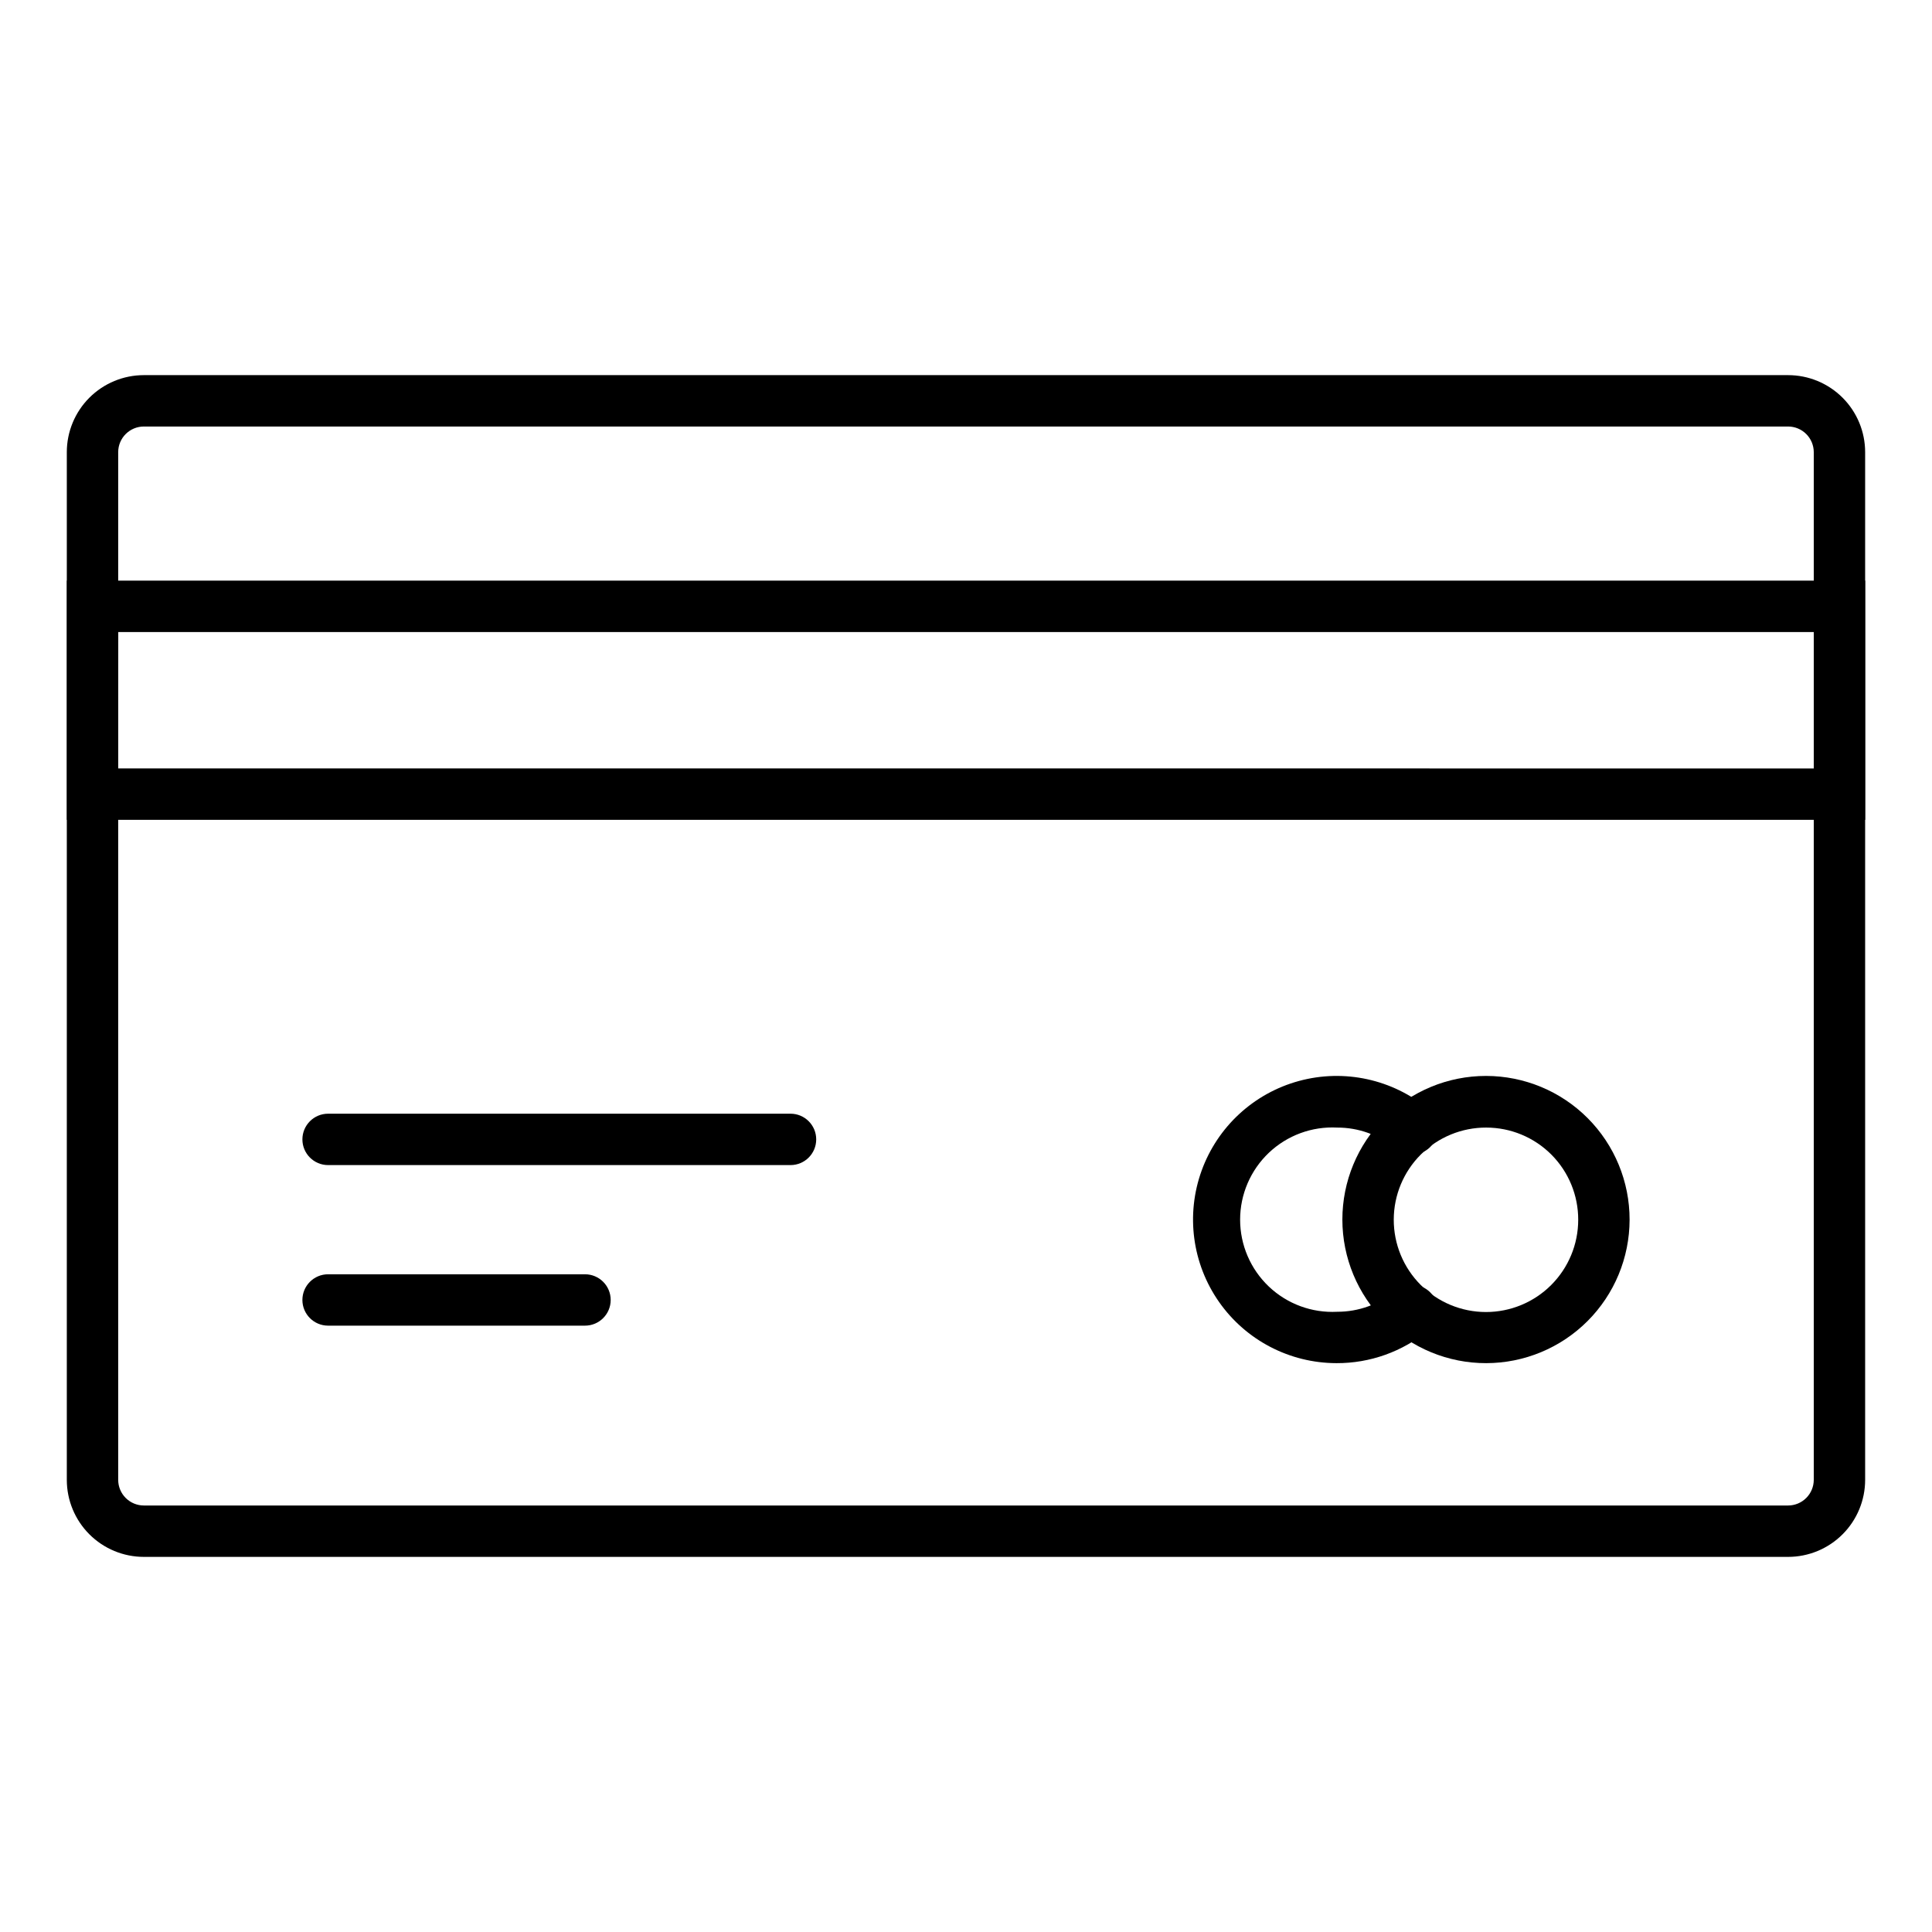
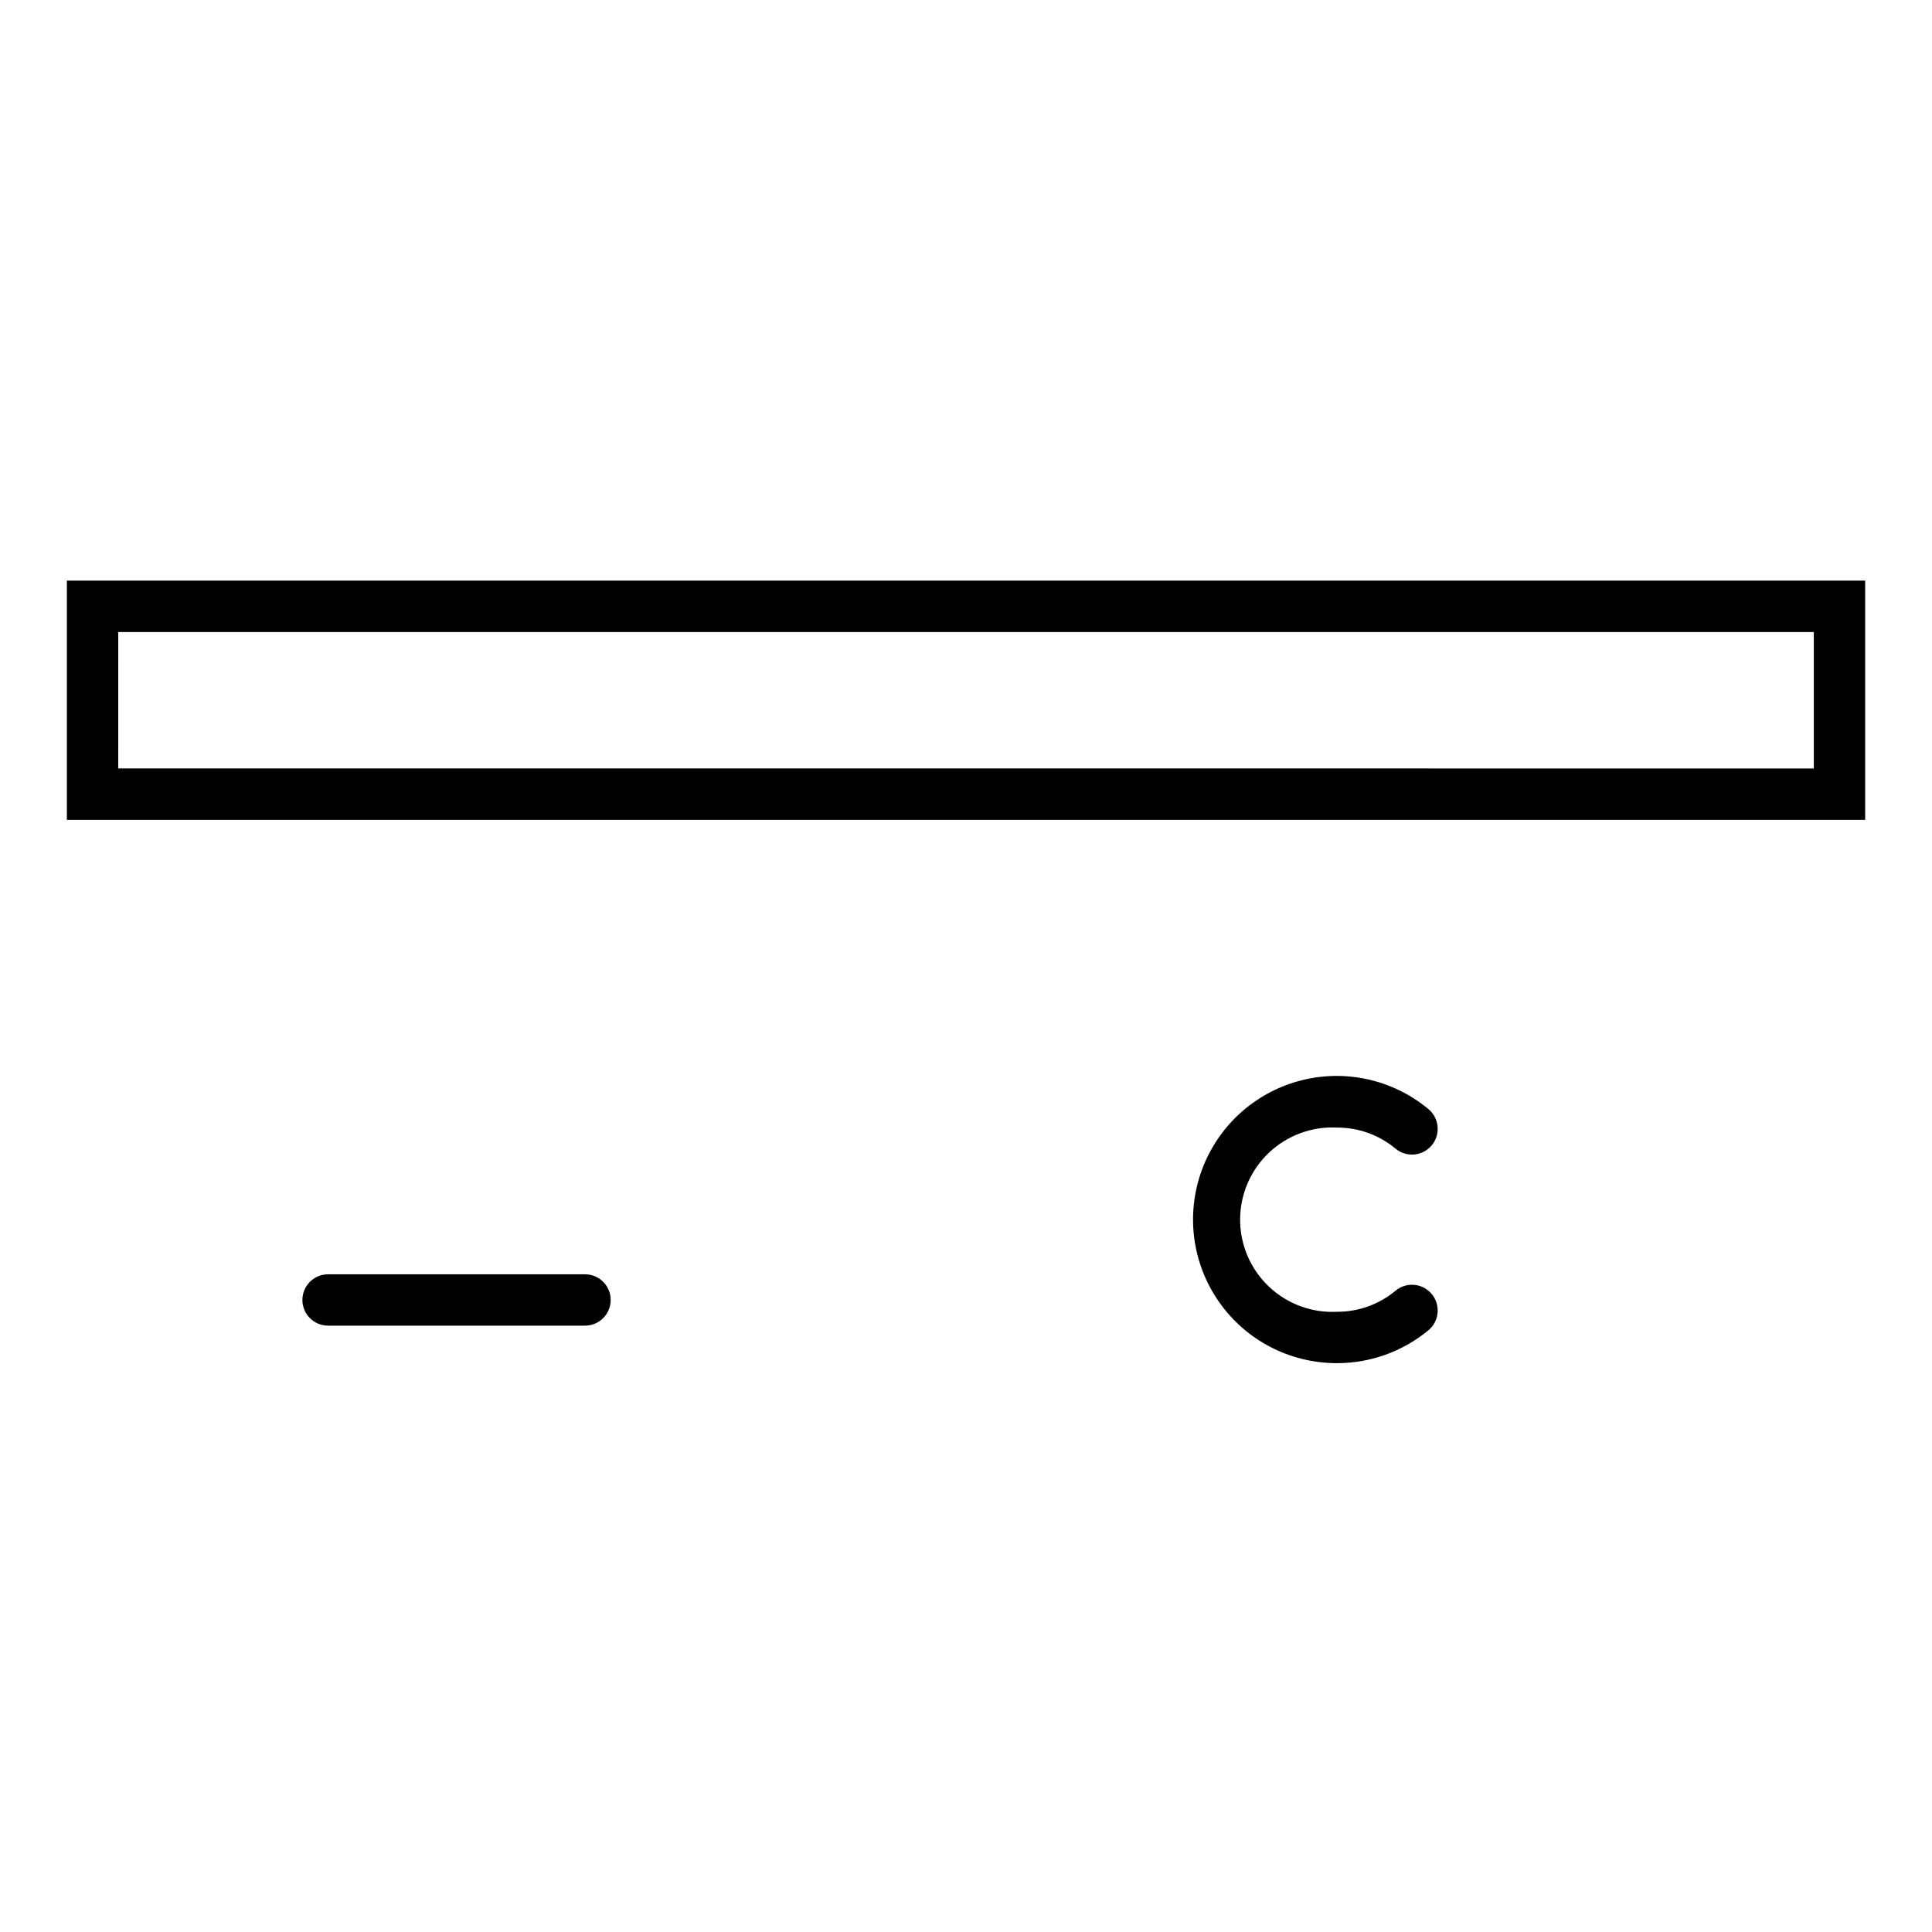
<svg xmlns="http://www.w3.org/2000/svg" fill="#000000" width="800px" height="800px" version="1.1" viewBox="144 144 512 512">
  <g>
-     <path d="m617.86 556.59h-435.73c-5.418 0-10.613-2.152-14.445-5.984-3.828-3.832-5.981-9.023-5.981-14.441v-272.33c0-5.414 2.152-10.609 5.981-14.441 3.832-3.828 9.027-5.981 14.445-5.981h435.73c5.414 0 10.609 2.152 14.441 5.981 3.832 3.832 5.981 9.027 5.981 14.441v272.33c0 5.418-2.148 10.609-5.981 14.441-3.832 3.832-9.027 5.984-14.441 5.984zm-435.73-299.56c-3.762 0-6.809 3.047-6.809 6.805v272.33c0 1.805 0.715 3.535 1.992 4.812 1.277 1.277 3.008 1.996 4.816 1.996h435.73c1.805 0 3.535-0.719 4.812-1.996 1.277-1.277 1.996-3.008 1.996-4.812v-272.33c0-1.805-0.719-3.535-1.996-4.812-1.277-1.277-3.008-1.992-4.812-1.992z" />
    <path d="m638.29 361.26h-476.57v-63.383h476.57zm-462.96-13.617 449.35 0.004v-36.152h-449.34z" />
    <path d="m299.03 495.31h-68.082c-3.758 0-6.809-3.047-6.809-6.809 0-3.758 3.051-6.805 6.809-6.805h68.082c3.762 0 6.809 3.047 6.809 6.805 0 3.762-3.047 6.809-6.809 6.809z" />
-     <path d="m353.5 452.76h-122.55c-3.758 0-6.809-3.047-6.809-6.809 0-3.758 3.051-6.809 6.809-6.809h122.55c3.758 0 6.805 3.051 6.805 6.809 0 3.762-3.047 6.809-6.805 6.809z" />
-     <path d="m537.87 505.25c-10.102 0.02-19.797-3.981-26.949-11.113-7.152-7.137-11.172-16.82-11.18-26.922-0.004-10.102 4.004-19.793 11.148-26.934 7.141-7.144 16.832-11.152 26.934-11.148 10.102 0.008 19.785 4.027 26.922 11.18 7.133 7.152 11.133 16.848 11.113 26.949-0.02 10.066-4.027 19.723-11.148 26.84-7.121 7.121-16.773 11.129-26.84 11.148zm0-62.43c-6.488-0.02-12.715 2.539-17.312 7.117-4.598 4.574-7.188 10.789-7.199 17.277-0.012 6.484 2.555 12.711 7.137 17.305 4.578 4.594 10.797 7.176 17.281 7.184 6.488 0.004 12.711-2.566 17.297-7.152 4.59-4.586 7.168-10.805 7.168-17.289 0.02-6.477-2.543-12.695-7.113-17.281-4.574-4.586-10.785-7.16-17.258-7.16z" />
    <path d="m498.17 505.25c-12.395-0.02-24.004-6.07-31.113-16.223-7.113-10.152-8.836-23.133-4.617-34.789 4.223-11.656 13.852-20.527 25.812-23.773 11.965-3.25 24.758-0.469 34.293 7.453 2.894 2.406 3.293 6.703 0.887 9.598-2.41 2.894-6.707 3.293-9.602 0.887-4.336-3.621-9.809-5.598-15.453-5.582-6.699-0.355-13.246 2.059-18.113 6.672-4.863 4.617-7.621 11.027-7.621 17.734s2.758 13.117 7.621 17.73c4.867 4.617 11.414 7.031 18.113 6.676 5.644 0.012 11.117-1.965 15.453-5.582 1.391-1.156 3.184-1.711 4.984-1.547 1.801 0.168 3.461 1.043 4.617 2.434 2.406 2.894 2.008 7.191-0.887 9.598-6.856 5.668-15.48 8.754-24.375 8.715z" />
  </g>
</svg>